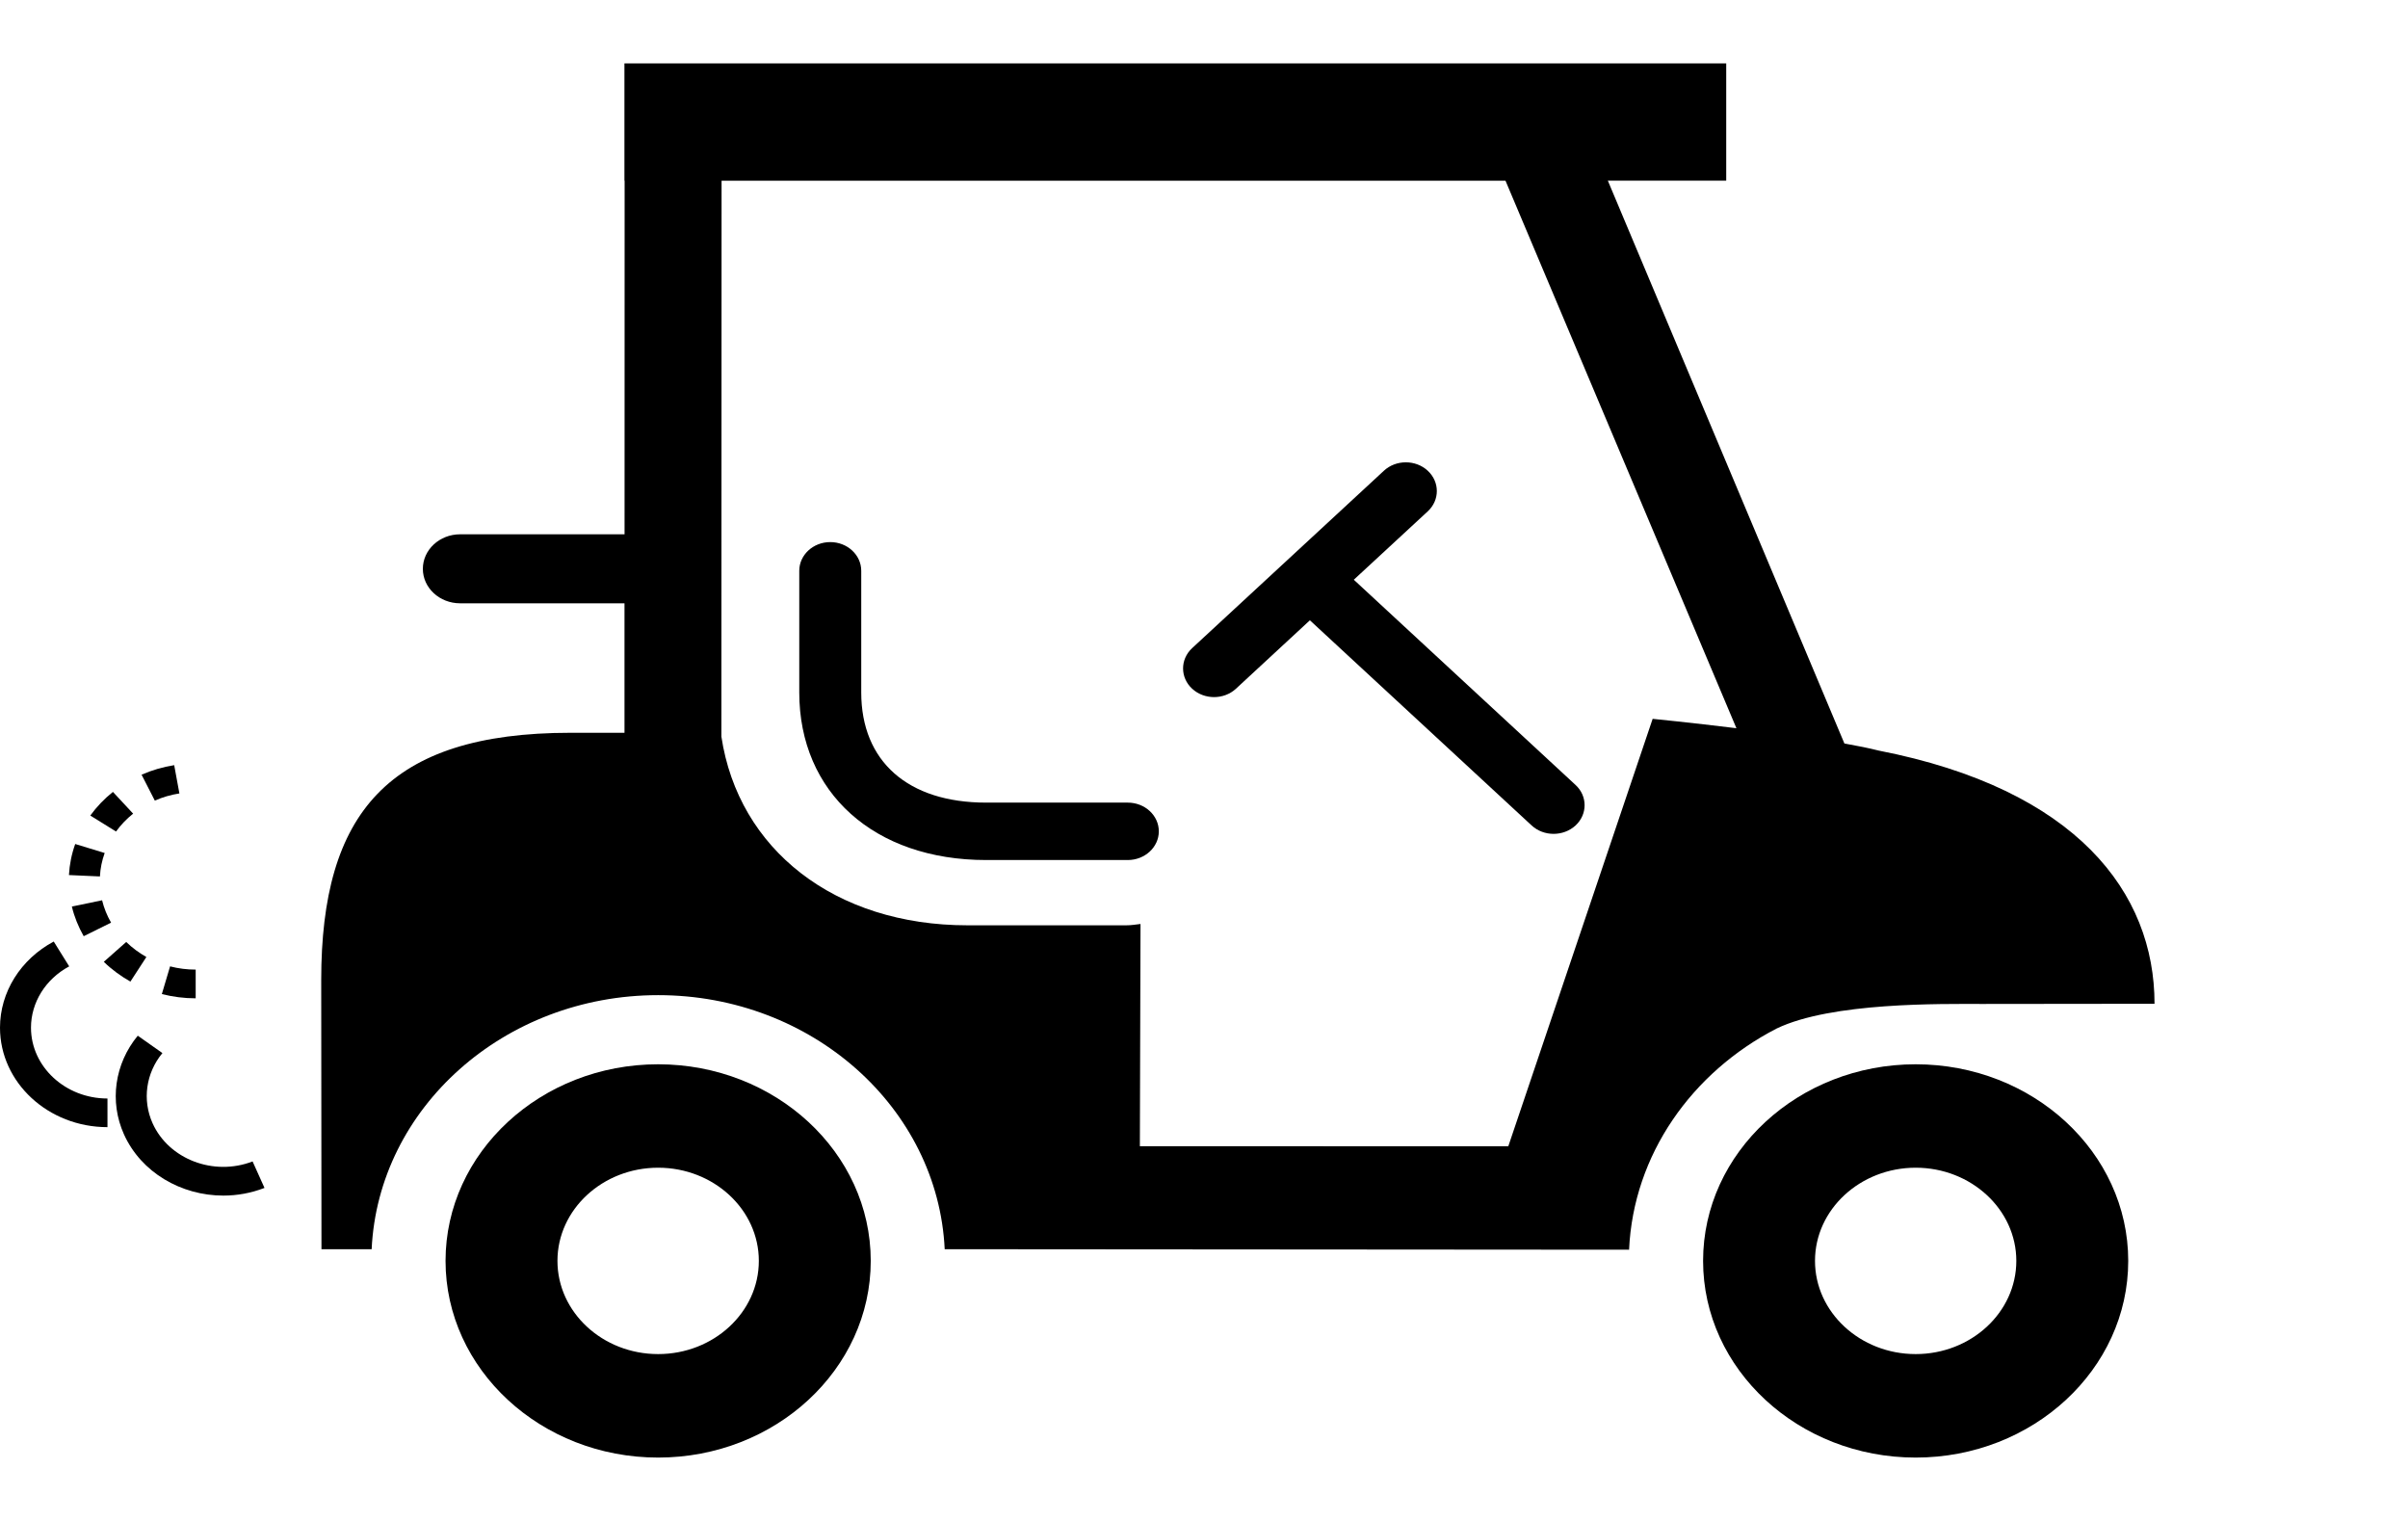
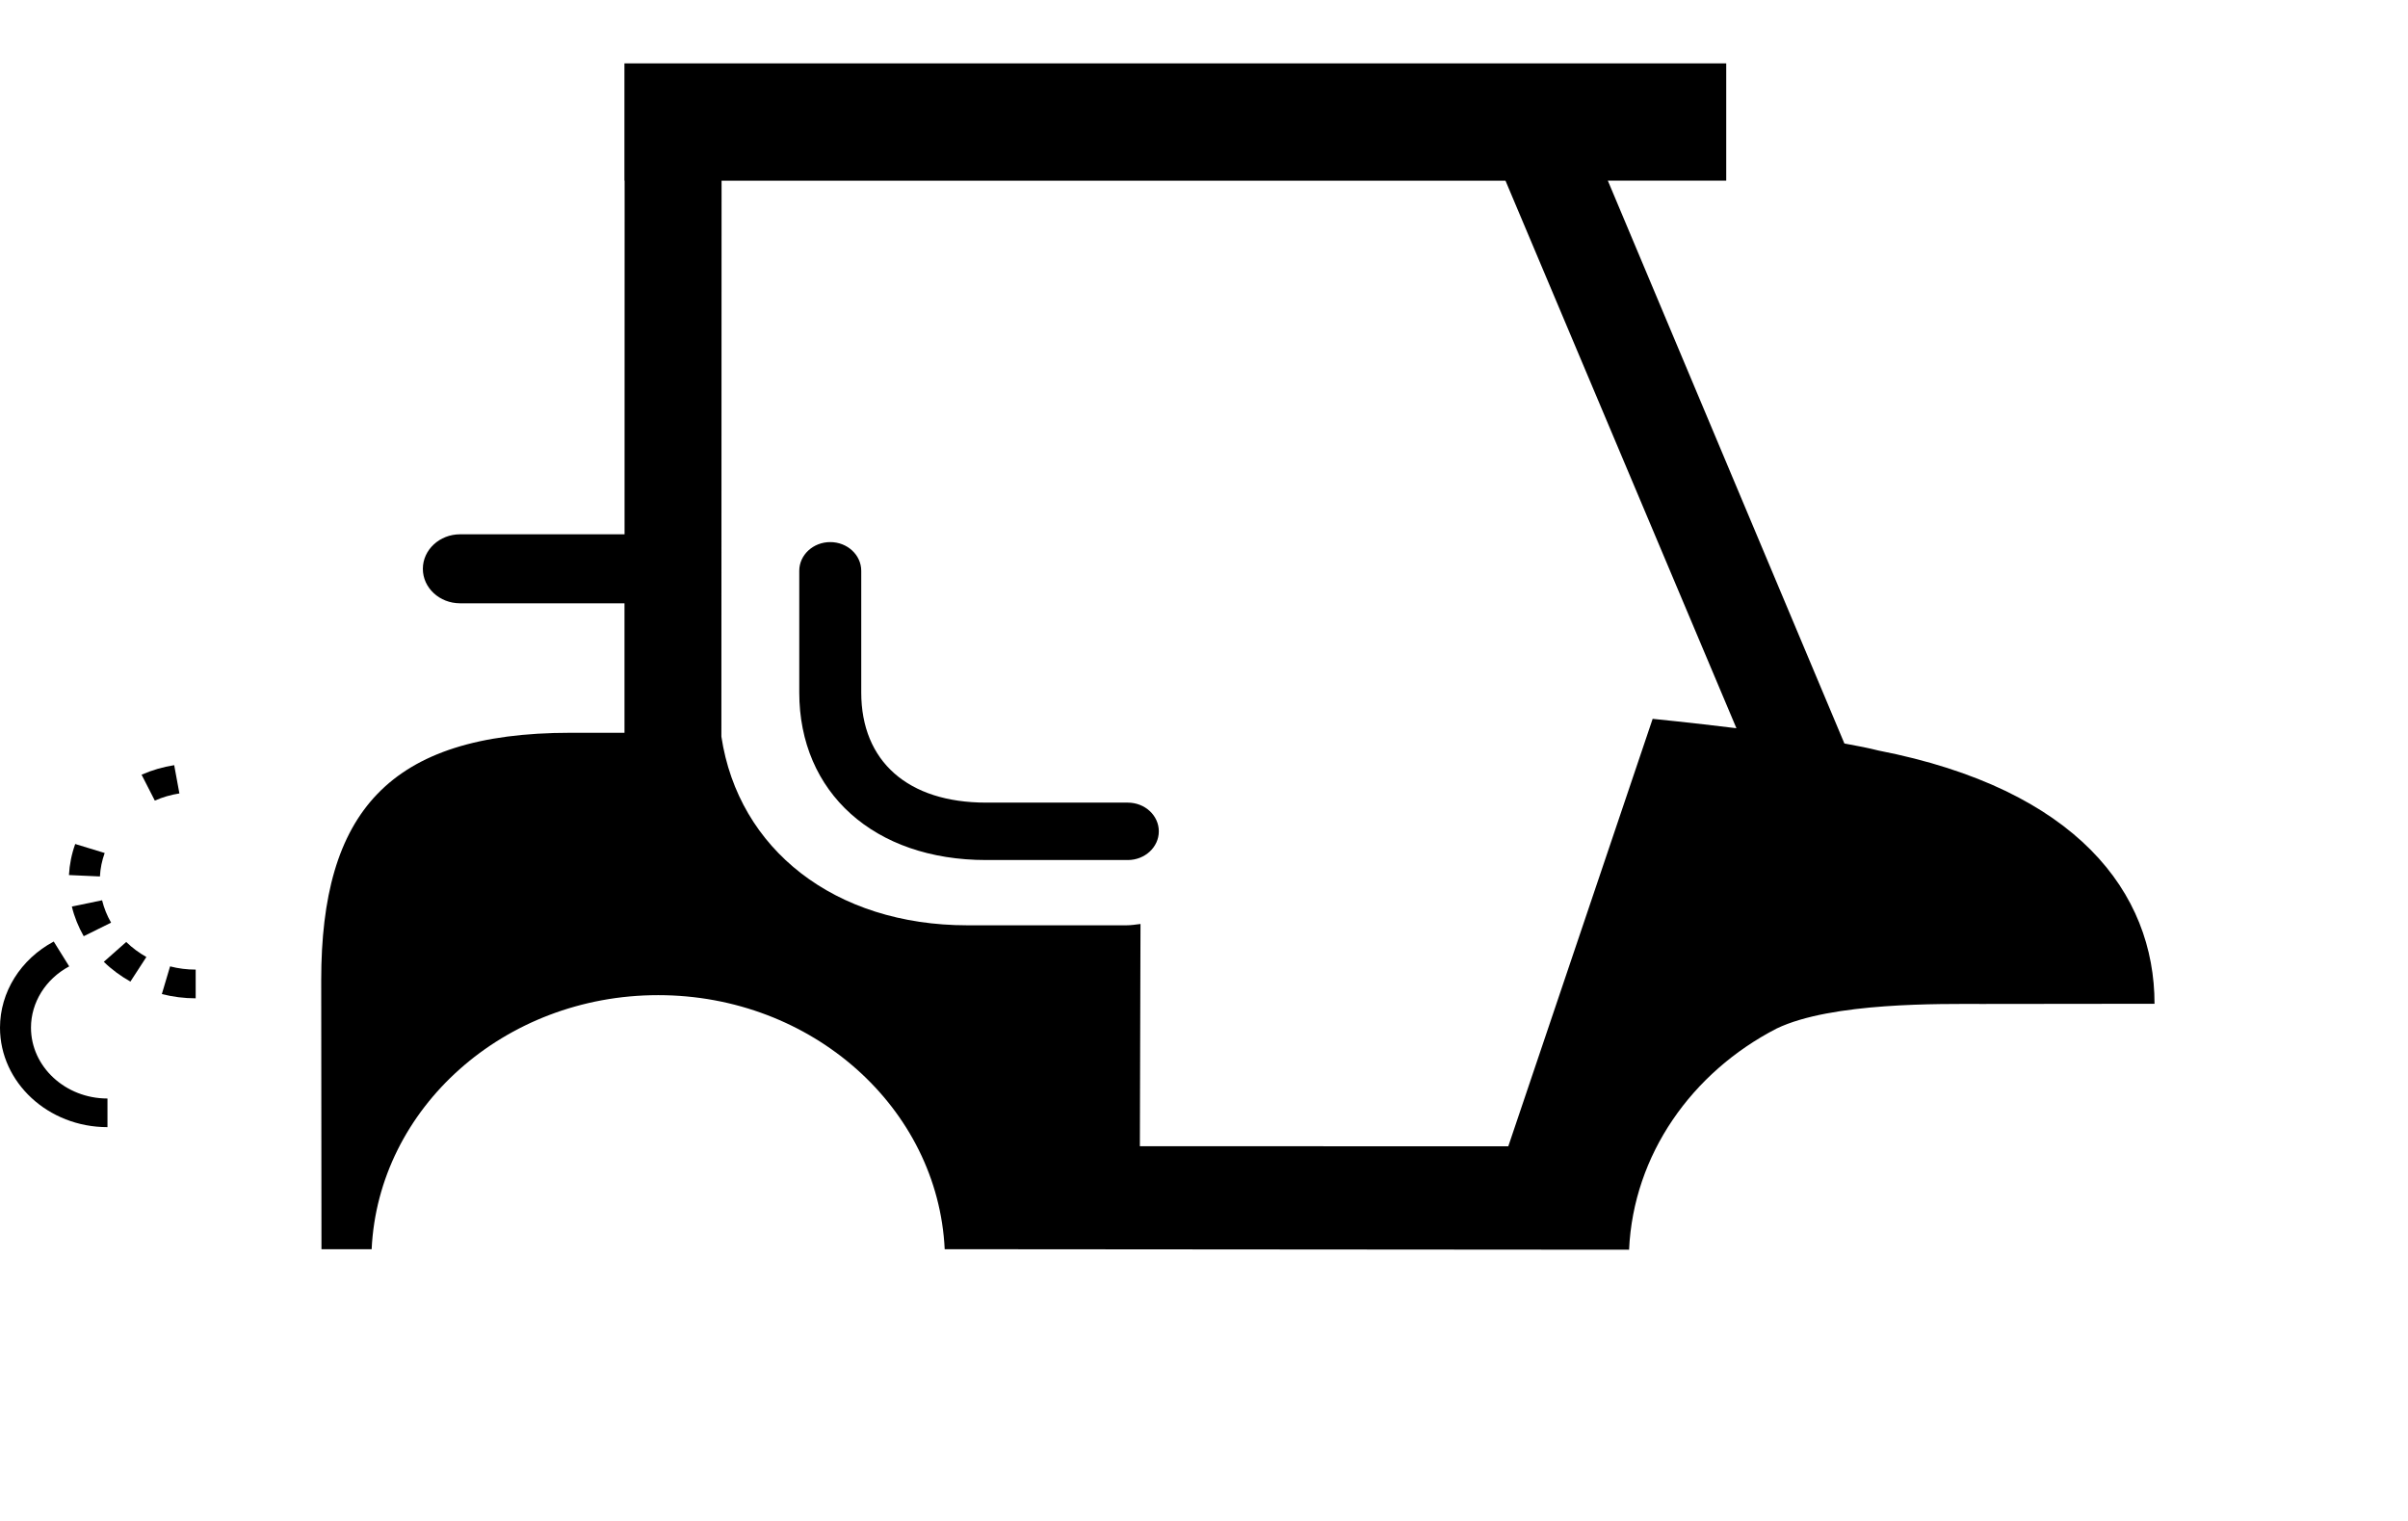
<svg xmlns="http://www.w3.org/2000/svg" width="38" height="24" viewBox="0 0 38 24" fill="none">
  <path d="M0.489 16.216C0.489 15.818 0.72 15.448 1.092 15.249L0.848 14.857C0.325 15.136 0 15.656 0 16.216C0 17.082 0.761 17.786 1.696 17.786V17.334C1.031 17.334 0.489 16.832 0.489 16.216Z" fill="black" />
-   <path d="M2.408 17.725C2.243 17.358 2.302 16.933 2.563 16.617L2.174 16.343C1.808 16.787 1.724 17.383 1.956 17.899C2.227 18.501 2.859 18.866 3.525 18.866C3.742 18.866 3.962 18.827 4.174 18.745L3.986 18.327C3.372 18.564 2.664 18.293 2.408 17.725Z" fill="black" />
  <path d="M2.831 12.52L2.749 12.074C2.571 12.102 2.397 12.153 2.234 12.224L2.443 12.633C2.566 12.579 2.697 12.541 2.831 12.52Z" fill="black" />
-   <path d="M2.101 12.839L1.782 12.496C1.645 12.605 1.525 12.731 1.425 12.869L1.831 13.121C1.907 13.016 1.998 12.921 2.101 12.839Z" fill="black" />
  <path d="M2.554 15.686C2.728 15.73 2.907 15.753 3.088 15.753V15.3C2.951 15.3 2.815 15.283 2.684 15.249L2.554 15.686Z" fill="black" />
-   <path d="M1.134 14.305C1.173 14.468 1.237 14.625 1.321 14.773L1.753 14.559C1.689 14.448 1.641 14.329 1.611 14.206L1.134 14.305Z" fill="black" />
+   <path d="M1.134 14.305C1.173 14.468 1.237 14.625 1.321 14.773L1.753 14.559C1.689 14.448 1.641 14.329 1.611 14.206L1.134 14.305" fill="black" />
  <path d="M2.31 15.101C2.193 15.035 2.086 14.956 1.992 14.864L1.638 15.177C1.762 15.298 1.904 15.402 2.058 15.489L2.31 15.101Z" fill="black" />
  <path d="M1.652 13.46L1.187 13.318C1.13 13.476 1.097 13.641 1.088 13.808L1.577 13.83C1.583 13.704 1.609 13.579 1.652 13.46Z" fill="black" />
-   <path d="M30.231 16.794C28.381 16.794 26.876 18.185 26.876 19.896C26.876 21.608 28.381 23 30.231 23C32.081 23 33.585 21.608 33.585 19.896C33.585 18.185 32.081 16.794 30.231 16.794ZM30.231 21.367C29.355 21.367 28.642 20.707 28.642 19.896C28.642 19.086 29.355 18.426 30.231 18.426C31.106 18.426 31.819 19.086 31.819 19.896C31.819 20.708 31.106 21.367 30.231 21.367Z" fill="black" />
-   <path d="M10.386 16.794C8.536 16.794 7.031 18.185 7.031 19.896C7.031 21.608 8.536 23 10.386 23C12.236 23 13.741 21.608 13.741 19.896C13.741 18.185 12.236 16.794 10.386 16.794ZM10.386 21.367C9.51 21.367 8.797 20.707 8.797 19.896C8.797 19.086 9.51 18.426 10.386 18.426C11.262 18.426 11.975 19.086 11.975 19.896C11.975 20.708 11.262 21.367 10.386 21.367Z" fill="black" />
  <path d="M28.036 16.23C28.905 15.812 30.642 15.842 31.277 15.842L34 15.839C34 14.087 32.773 12.453 29.643 11.843C29.499 11.806 29.312 11.769 29.106 11.732L25.373 2.851H27.241V1H9.854V2.851H9.857L9.856 8.431H7.261C6.936 8.431 6.673 8.676 6.673 8.976C6.673 9.276 6.936 9.52 7.261 9.52H9.855L9.855 11.563H9.004C6.122 11.563 5.069 12.835 5.069 15.465L5.073 19.712H5.865C5.969 17.485 7.955 15.703 10.386 15.703C12.818 15.703 14.802 17.485 14.908 19.712L25.708 19.72C25.776 18.22 26.698 16.92 28.036 16.23ZM23.802 18.088L17.988 18.087L17.998 14.58C17.925 14.589 17.851 14.601 17.773 14.601H15.268C13.171 14.601 11.652 13.401 11.384 11.623L11.387 2.852H23.758L27.402 11.491C26.677 11.402 26.08 11.343 26.08 11.343L23.802 18.088Z" fill="black" />
-   <path d="M21.364 9.148L22.531 8.069C22.722 7.892 22.722 7.605 22.531 7.428C22.34 7.251 22.03 7.251 21.839 7.428L18.813 10.227C18.622 10.404 18.622 10.691 18.813 10.868C18.909 10.956 19.034 11 19.159 11C19.284 11 19.409 10.956 19.504 10.868L20.671 9.788L24.171 13.026C24.267 13.114 24.391 13.158 24.517 13.158C24.642 13.158 24.767 13.114 24.863 13.026C25.054 12.849 25.054 12.562 24.863 12.386L21.364 9.148Z" fill="black" />
  <path d="M17.797 12.665H15.561C14.328 12.665 13.591 12.015 13.591 10.926V9.007C13.591 8.757 13.372 8.554 13.102 8.554C12.832 8.554 12.613 8.757 12.613 9.007V10.926C12.613 12.508 13.797 13.571 15.561 13.571H17.797C18.067 13.571 18.287 13.368 18.287 13.118C18.287 12.868 18.068 12.665 17.797 12.665Z" fill="black" />
</svg>